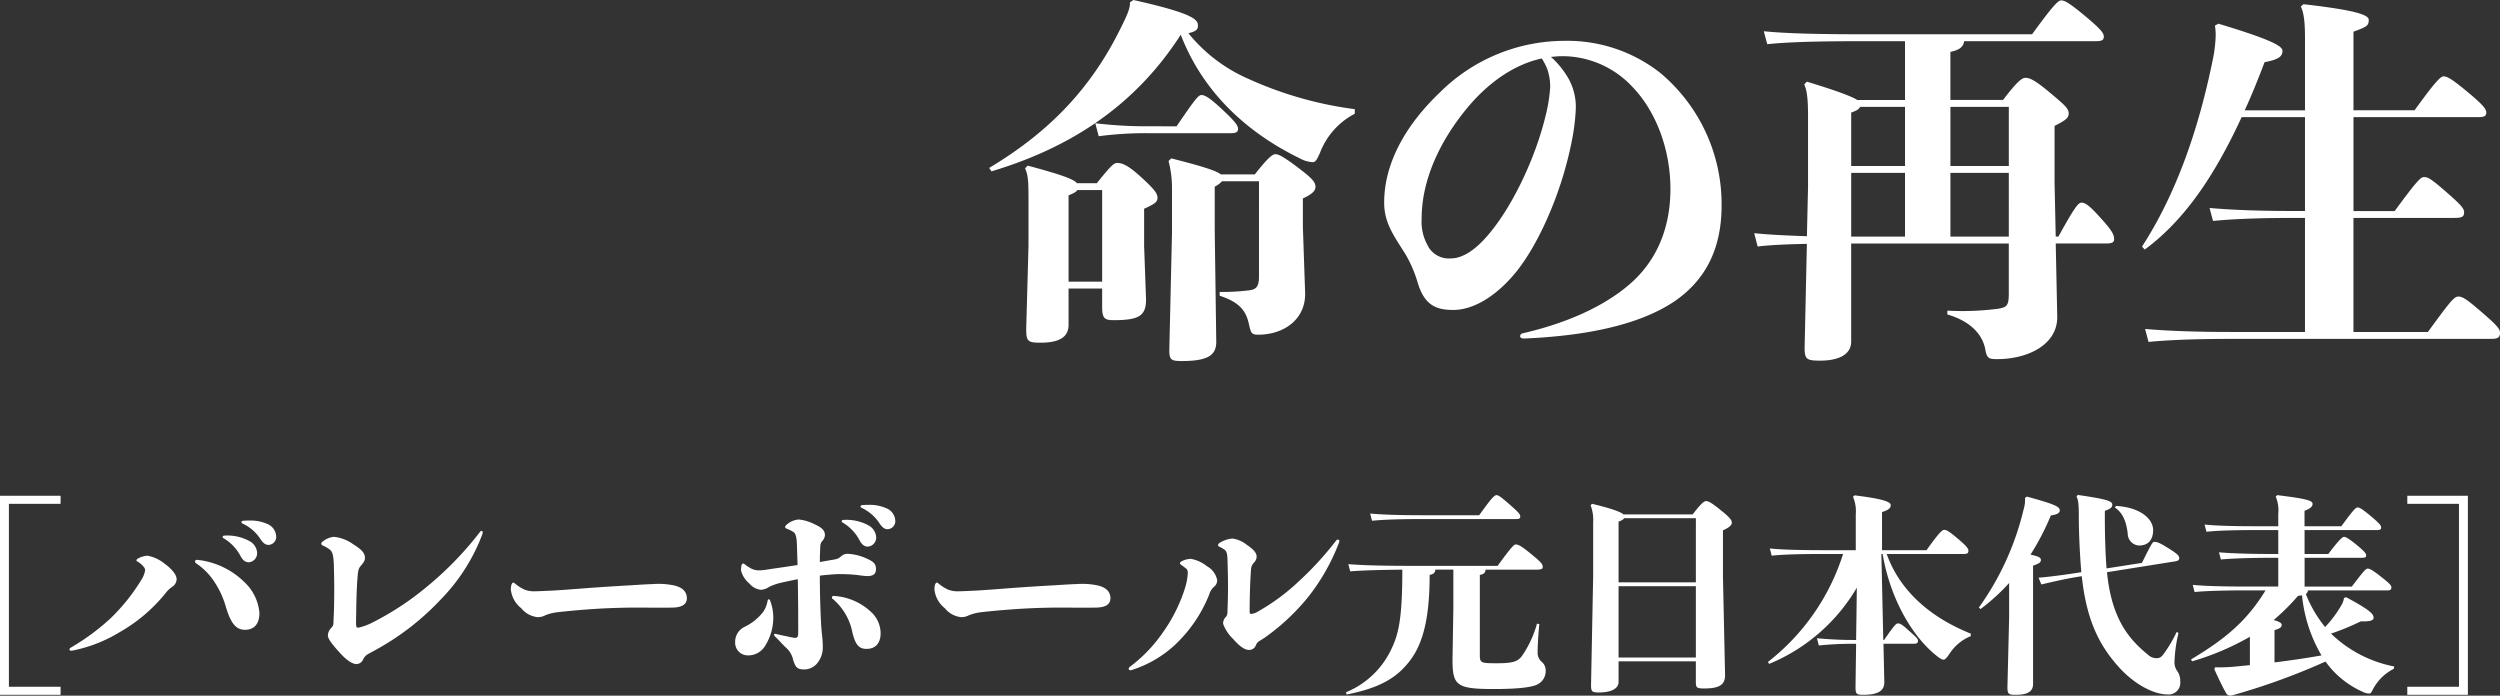
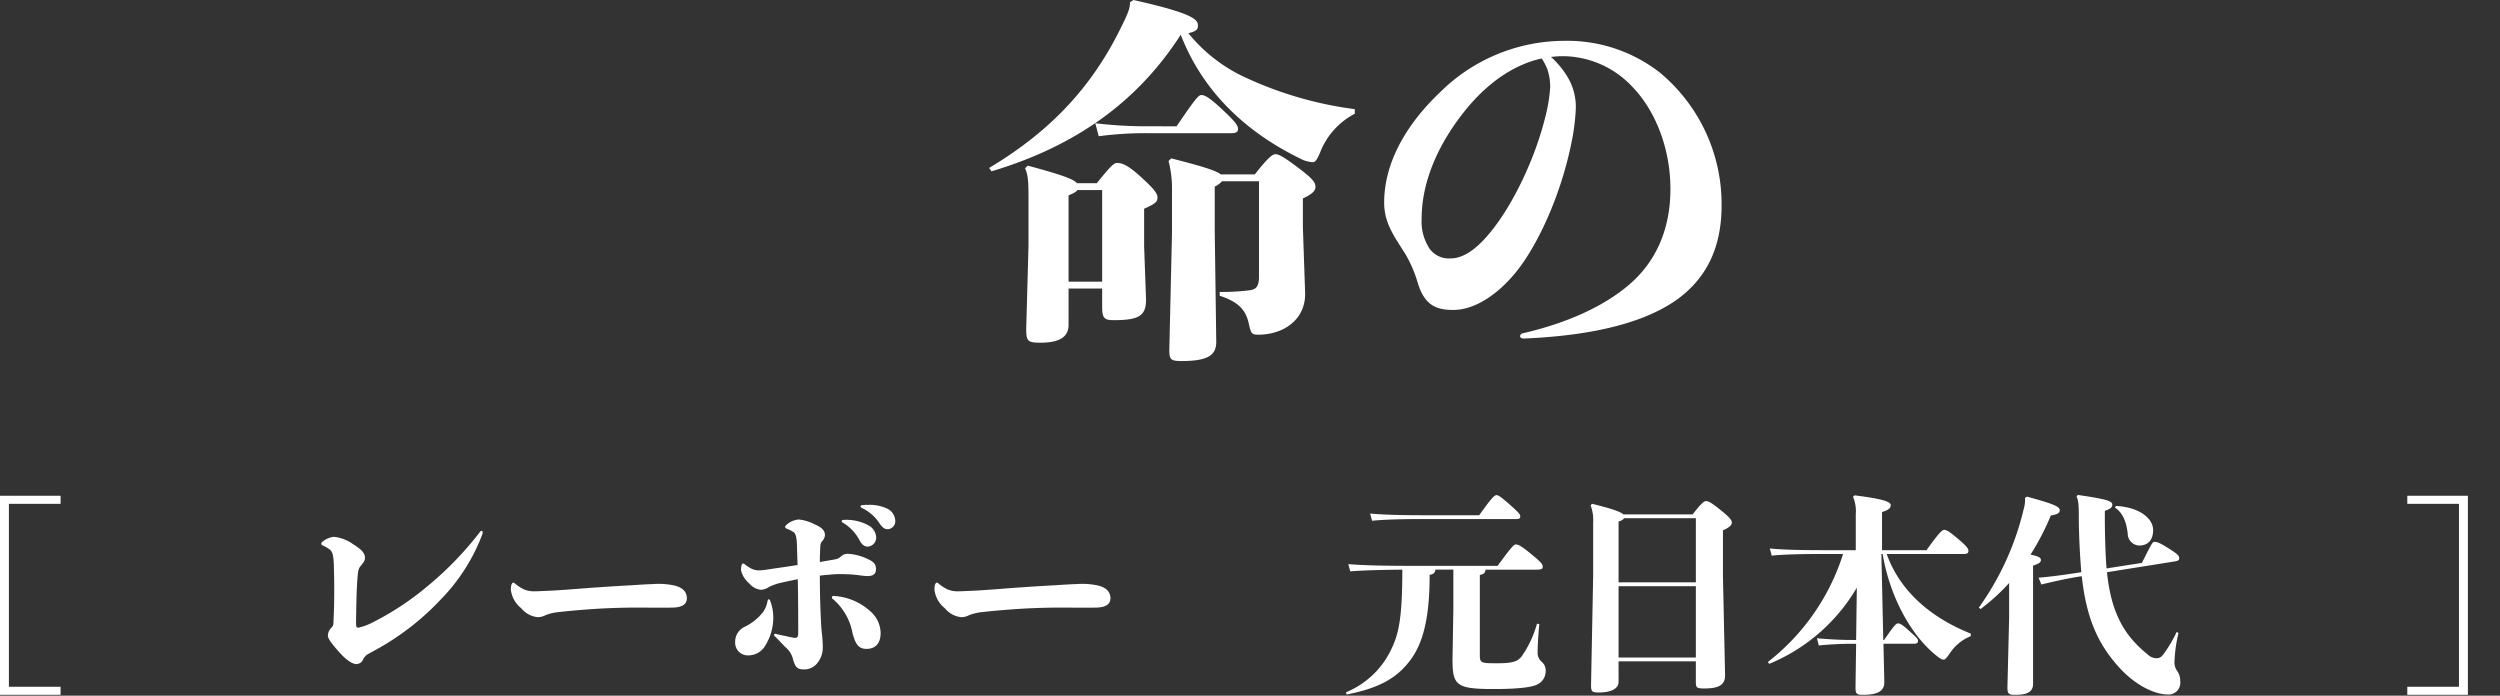
<svg xmlns="http://www.w3.org/2000/svg" width="412.728" height="114.846" viewBox="0 0 412.728 114.846">
  <rect x="0" y="0" width="412.728" height="114.846" fill="#333333" stroke="none" />
  <defs>
    <clipPath id="clip-path">
      <rect id="長方形_160" data-name="長方形 160" width="412.728" height="114.846" transform="translate(0 0)" fill="none" />
    </clipPath>
  </defs>
  <g id="グループ_521" data-name="グループ 521" transform="translate(0 0)">
    <path id="パス_2079" data-name="パス 2079" d="M0,81.846v32.86H10v-1.328H1.469v-30.2H10V81.846Z" fill="#fff" />
    <g id="グループ_520" data-name="グループ 520">
      <g id="グループ_519" data-name="グループ 519" clip-path="url(#clip-path)">
-         <path id="パス_2080" data-name="パス 2080" d="M23.954,94.221a.944.944,0,0,0-.35-.769,2.856,2.856,0,0,0-.839-.7c-.139-.07-.245-.175-.245-.245,0-.105.106-.21.28-.315a4.06,4.06,0,0,1,1.5-.454,6.07,6.07,0,0,1,2.832,1.293c1.189.84,2.028,1.853,2.028,2.587a1.525,1.525,0,0,1-.735,1.259,4.755,4.755,0,0,0-1.118,1.083,26.585,26.585,0,0,1-7.481,6.363,24.011,24.011,0,0,1-7.481,3.006,4.27,4.27,0,0,1-.594.1c-.175,0-.28-.1-.28-.21a.357.357,0,0,1,.175-.279,37.108,37.108,0,0,0,6.607-4.86,31.941,31.941,0,0,0,5.069-6.327,4.313,4.313,0,0,0,.629-1.538m8.25-1.538c0-.14.139-.28.42-.245a12.983,12.983,0,0,1,7.655,3.6,7.9,7.9,0,0,1,2.552,5.139c0,1.852-.874,2.8-2.377,2.8-1.468,0-2.342-1.014-3.181-3.845a14.656,14.656,0,0,0-2.307-4.685A10.836,10.836,0,0,0,32.379,93a.37.37,0,0,1-.175-.315m8.914-3.391a2.364,2.364,0,0,1,1.329,1.957,1.49,1.49,0,0,1-1.363,1.574c-.491,0-.91-.21-1.329-.944a7.409,7.409,0,0,0-2.762-2.972c-.175-.07-.244-.175-.244-.279s.1-.21.349-.21a7.619,7.619,0,0,1,4.02.874m.035-3.356a6.8,6.8,0,0,1,2.972.559,2.339,2.339,0,0,1,1.467,1.993,1.33,1.33,0,0,1-1.223,1.468c-.454,0-.8-.14-1.363-.944a7.015,7.015,0,0,0-2.9-2.552c-.175-.069-.244-.174-.244-.279s.1-.175.314-.21a9.492,9.492,0,0,1,.979-.035" fill="#fff" />
        <path id="パス_2081" data-name="パス 2081" d="M70.876,96.528a55.244,55.244,0,0,0,8.39-8.74.3.3,0,0,1,.244-.139c.1,0,.175.069.175.244a1.243,1.243,0,0,1-.07.35,30.972,30.972,0,0,1-6.922,10.8A42.973,42.973,0,0,1,61.821,107.4c-1.118.629-1.5.7-1.887,1.5a1.249,1.249,0,0,1-1.084.734c-.734,0-1.783-.769-2.831-1.958-.91-1.013-1.888-2.132-1.888-2.761a1.892,1.892,0,0,1,.524-1.224c.419-.454.385-.454.419-1.538.071-1.294.106-3.111.106-5.034,0-1.363-.035-2.761-.071-4.055-.069-1.258-.174-1.923-.629-2.307a5.217,5.217,0,0,0-1.119-.665c-.209-.069-.314-.209-.314-.314,0-.175.1-.28.28-.42a3.544,3.544,0,0,1,1.782-.733,6.562,6.562,0,0,1,3.147,1.188c1.153.734,1.992,1.363,1.992,2.237,0,.525-.175.734-.594,1.259-.42.489-.524.664-.63,2.028-.209,2.551-.209,5.837-.244,7.2,0,.944,0,1.083.419,1.083a9.627,9.627,0,0,0,1.993-.7,46.931,46.931,0,0,0,9.684-6.4" fill="#fff" />
        <path id="パス_2082" data-name="パス 2082" d="M104.479,96.6c1.258-.07,2.167-.14,3.32-.175a12.268,12.268,0,0,1,3.567.245c1.4.349,2.027,1.083,2.027,2.1,0,.909-.664,1.5-2.344,1.539-1.921.034-3.669,0-6.221,0-1.679,0-4.056.069-5.873.174-1.853.105-4.509.315-6.642.559a8.165,8.165,0,0,0-2.273.525,2.586,2.586,0,0,1-1.328.315,3.97,3.97,0,0,1-2.657-1.468,4.54,4.54,0,0,1-1.713-3.042,2.674,2.674,0,0,1,.106-.874c.07-.175.174-.314.279-.314.07,0,.14.034.28.139a6.919,6.919,0,0,0,1.573,1.014,4.355,4.355,0,0,0,1.747.28c.525,0,1.749-.07,2.587-.1,3.181-.175,5.629-.42,7.9-.559,1.924-.141,3.811-.245,5.665-.35" fill="#fff" />
        <path id="パス_2083" data-name="パス 2083" d="M126.928,98.94a.253.253,0,0,1,.21.21,7.769,7.769,0,0,1,.525,2.8,8.735,8.735,0,0,1-1.294,4.579A3.245,3.245,0,0,1,123.5,108.2a2.093,2.093,0,0,1-2.132-2.2,2.725,2.725,0,0,1,1.642-2.552,8.649,8.649,0,0,0,2.972-2.413,4.493,4.493,0,0,0,.733-1.817c.036-.175.106-.28.21-.28m4.65-8.7c-.035-1.469-.175-2.133-.594-2.412a5.132,5.132,0,0,0-.979-.49c-.28-.105-.384-.21-.384-.315,0-.139.1-.279.314-.454a3.331,3.331,0,0,1,1.957-.8,7.234,7.234,0,0,1,2.553.769c1.083.489,1.747.944,1.747,1.818a1.589,1.589,0,0,1-.419.944c-.314.349-.35.489-.385,1.888-.035.524-.035,1.048-.035,1.607.489-.105,1.014-.174,1.538-.279,1.329-.21,1.469-.245,1.923-.629a1.58,1.58,0,0,1,1.153-.455,8.479,8.479,0,0,1,2.937.7c1.363.6,1.713.944,1.713,1.853,0,.769-.454,1.119-1.4,1.119-.665,0-1.294-.14-2.028-.21a27.823,27.823,0,0,0-3.145-.105c-.945.07-1.854.14-2.693.245,0,3.111.106,6.327.245,8.53.035.489.1,1.118.14,1.468a17.026,17.026,0,0,1,.1,1.713,4.06,4.06,0,0,1-1.047,2.9,2.769,2.769,0,0,1-2.063.874c-1.154,0-1.4-.419-1.783-1.573a3.592,3.592,0,0,0-1.189-2.027c-.384-.35-1.084-1.154-1.852-1.888a.3.3,0,0,1-.106-.21c0-.14.106-.21.281-.175.768.21,1.432.315,2.027.455a10.228,10.228,0,0,0,1.118.21c.455,0,.56-.21.56-.91,0-2.272,0-5.1-.071-8.774-.943.175-1.887.385-2.831.594a9.182,9.182,0,0,0-1.887.665,2.816,2.816,0,0,1-1.328.489,2.882,2.882,0,0,1-1.958-1.049,4.126,4.126,0,0,1-1.364-2.132,3.846,3.846,0,0,1,.07-.839c.07-.21.14-.315.245-.315a.426.426,0,0,1,.314.14,6.777,6.777,0,0,0,1.154.734,2.736,2.736,0,0,0,1.329.245c.524,0,1.467-.175,2.691-.35s2.412-.349,3.531-.524c-.035-.979-.07-2.063-.1-3.041m5.768,8.389c0-.139.105-.279.35-.244a9.789,9.789,0,0,1,6.013,2.551,4.831,4.831,0,0,1,1.677,3.6c0,1.712-.909,2.587-2.307,2.587-1.189,0-1.818-.56-2.342-2.658a9.614,9.614,0,0,0-3.216-5.558.288.288,0,0,1-.175-.28m5.978-11.92a2.365,2.365,0,0,1,1.328,1.957,1.49,1.49,0,0,1-1.363,1.574c-.49,0-.909-.21-1.328-.944A7.409,7.409,0,0,0,139.2,86.32c-.175-.07-.245-.175-.245-.279s.105-.21.349-.21a7.623,7.623,0,0,1,4.021.874m.035-3.356a6.806,6.806,0,0,1,2.972.559A2.341,2.341,0,0,1,147.8,85.9a1.33,1.33,0,0,1-1.223,1.468c-.454,0-.8-.14-1.363-.944a7.021,7.021,0,0,0-2.9-2.552c-.175-.069-.245-.174-.245-.279s.106-.175.315-.21a9.482,9.482,0,0,1,.979-.035" fill="#fff" />
        <path id="パス_2084" data-name="パス 2084" d="M174.41,96.6c1.258-.07,2.167-.14,3.32-.175a12.267,12.267,0,0,1,3.567.245c1.4.349,2.027,1.083,2.027,2.1,0,.909-.664,1.5-2.343,1.539-1.922.034-3.67,0-6.221,0-1.679,0-4.056.069-5.873.174-1.854.105-4.51.315-6.643.559a8.167,8.167,0,0,0-2.272.525,2.591,2.591,0,0,1-1.329.315,3.968,3.968,0,0,1-2.656-1.468,4.54,4.54,0,0,1-1.713-3.042,2.7,2.7,0,0,1,.1-.874c.07-.175.175-.314.279-.314.07,0,.14.034.28.139a6.923,6.923,0,0,0,1.574,1.014,4.352,4.352,0,0,0,1.747.28c.524,0,1.748-.07,2.587-.1,3.181-.175,5.628-.42,7.9-.559,1.923-.141,3.81-.245,5.664-.35" fill="#fff" />
-         <path id="パス_2085" data-name="パス 2085" d="M196.092,94.676c0-.6-.071-.664-.49-.979-.14-.1-.315-.245-.559-.42-.175-.1-.245-.209-.245-.314s.07-.175.245-.28a3.429,3.429,0,0,1,1.573-.42,5.944,5.944,0,0,1,2.656,1.224,3.355,3.355,0,0,1,1.678,2.307,1.351,1.351,0,0,1-.489,1.049,2.715,2.715,0,0,0-.839,1.329,23.189,23.189,0,0,1-5.418,8.075,18.811,18.811,0,0,1-7.062,4.265,2.239,2.239,0,0,1-.489.14c-.21,0-.315-.105-.315-.245a.418.418,0,0,1,.14-.28,24.175,24.175,0,0,0,5.418-5.593,26.4,26.4,0,0,0,3.706-7.341,10.633,10.633,0,0,0,.49-2.517m18.107,1.5a52.921,52.921,0,0,0,6.433-6.992.376.376,0,0,1,.245-.1.239.239,0,0,1,.244.245,1.577,1.577,0,0,1-.14.455,33.887,33.887,0,0,1-5.068,8.844,35.858,35.858,0,0,1-7.167,6.677c-1.049.664-1.153.664-1.4,1.189a1.155,1.155,0,0,1-1.153.8c-.8,0-1.713-.769-2.622-1.818A6.638,6.638,0,0,1,201.929,103a1.485,1.485,0,0,1,.49-1.189c.245-.35.21-.42.245-1.4.034-1.014.069-2.272.069-3.741,0-1.188-.035-2.482-.069-3.81-.035-1.294-.07-1.783-.525-2.133a6.618,6.618,0,0,0-.8-.454c-.175-.07-.244-.175-.244-.279a.488.488,0,0,1,.279-.385,4.656,4.656,0,0,1,2.1-.7,4.848,4.848,0,0,1,2.377,1.048c.944.63,1.608,1.259,1.608,1.923a1.391,1.391,0,0,1-.385.944c-.489.559-.524.7-.595,1.958-.139,2.237-.174,4.859-.174,5.8,0,.734,0,.769.315.769a3.126,3.126,0,0,0,1.223-.49,34.363,34.363,0,0,0,6.362-4.684" fill="#fff" />
        <path id="パス_2086" data-name="パス 2086" d="M222.213,114.287a14.255,14.255,0,0,0,7.621-7.412c1.188-2.516,1.678-5.522,1.678-12.829-3.531.035-6.433.105-8.6.28l-.315-1.189c2.692.21,6.118.28,10.417.28h14.229c2.167-2.972,2.691-3.531,2.971-3.531.455,0,.944.245,2.517,1.538,1.748,1.433,1.957,1.713,1.957,2.168,0,.349-.209.454-1.188.454h-8.25c-.035.49-.244.734-.944.874v13.039c0,1.5.07,1.539,2.867,1.539,2.761,0,3.39-.35,4.055-1.154a17.611,17.611,0,0,0,2.517-5.384l.385.07c-.21,2.133-.281,3.776-.281,4.65a1.948,1.948,0,0,0,.665,1.573,1.858,1.858,0,0,1,.665,1.5,2.43,2.43,0,0,1-1.294,2.2c-.7.42-2.692.8-7.237.8-6.187,0-6.851-.559-6.851-4.859l.139-8.46v-6.4h-2.971c-.035.524-.315.769-.944.874,0,6.187-.8,10.872-3.146,14.018-2.2,2.972-5.069,4.649-10.557,5.733ZM244.2,85.062c1.958-2.727,2.482-3.321,2.867-3.321.315,0,.8.349,2.272,1.643s1.643,1.573,1.643,1.887-.175.42-.734.42H235.077c-3.6,0-6.4.07-8.564.28l-.315-1.189c2.377.21,5.174.28,8.879.28Z" fill="#fff" />
        <path id="パス_2087" data-name="パス 2087" d="M267.212,112.574c0,1.118-1.224,1.748-3.251,1.748-1.119,0-1.294-.14-1.294-1.189l.35-18V86.32a6.917,6.917,0,0,0-.419-2.9l.244-.245c3.286.8,4.72,1.328,5.174,1.748h11.431c1.328-1.748,1.888-2.2,2.2-2.2.385,0,.874.244,2.308,1.4,1.538,1.224,1.957,1.713,1.957,2.167q0,.63-1.468,1.259V95.1l.35,16.36c0,1.573-.909,2.2-3.461,2.2-1.189,0-1.363-.141-1.363-1.015v-3.46h-12.76Zm12.76-16.431V85.551H268.121c-.141.245-.42.385-.909.56V96.143Zm-12.76,12.411h12.76V96.773h-12.76Z" fill="#fff" />
        <path id="パス_2088" data-name="パス 2088" d="M306.547,97.017A30.03,30.03,0,0,1,292.075,109.6l-.21-.315a36.551,36.551,0,0,0,12.411-17.828h-3.217c-3.6,0-6.746.07-8.565.279l-.314-1.188c2.027.21,5.174.28,8.879.28h5.313V84.922a6.063,6.063,0,0,0-.454-2.9l.245-.245c4.929.6,5.978,1.119,5.978,1.608,0,.455-.245.77-1.434,1.154V90.83h7.342c1.957-2.727,2.552-3.356,2.936-3.356.419,0,.979.384,2.413,1.607,1.363,1.154,1.572,1.539,1.572,1.853,0,.35-.175.525-.734.525H311.477c2.132,5.977,7.061,10.417,13.878,13.144v.419a7.5,7.5,0,0,0-3.5,2.9c-.49.7-.734.979-.979.979s-.56-.14-1.153-.63c-4.615-3.67-7.866-10.417-8.914-16.814h-.21l.314,14.193h.14c1.677-2.448,1.993-2.727,2.272-2.727.385,0,.7.175,1.818,1.189,1.258,1.118,1.5,1.363,1.5,1.677,0,.385-.21.49-.77.49h-4.929l.14,6.327c.035,1.538-1.224,2.1-3.461,2.1-1.084,0-1.293-.1-1.293-1.223l.1-7.2h-.455a55.683,55.683,0,0,0-5.7.279l-.314-1.188c2.062.175,3.809.28,6.012.28h.455Z" fill="#fff" />
        <path id="パス_2089" data-name="パス 2089" d="M334.626,81.986c4.72,1.293,5.419,1.678,5.419,2.272,0,.349-.245.664-1.468.839a41.947,41.947,0,0,1-3.356,6.467c1.328.28,1.713.49,1.713.874s-.245.594-1.293.944v19.541c0,1.4-1.154,1.783-2.867,1.783-1.118,0-1.363-.07-1.363-1.258l.279-11.466V96.249a32.839,32.839,0,0,1-4.719,4.3l-.279-.244a46.084,46.084,0,0,0,7.41-16.291,5.189,5.189,0,0,0,.21-1.818ZM359.657,104.5a23.081,23.081,0,0,0-.664,4.649,2.468,2.468,0,0,0,.384,1.538,2.785,2.785,0,0,1,.559,1.783,1.935,1.935,0,0,1-2.2,2.167c-1.818,0-5.034-1.293-7.936-4.509-3.111-3.461-5.313-7.516-6.117-15-2.377.35-4.755.909-6.677,1.363l-.455-1.118c2.133-.175,4.614-.525,7.062-.909,0-.105-.035-.245-.035-.385-.175-2.062-.384-5.768-.384-8.7,0-2.343-.106-2.867-.385-3.391l.21-.28c4.265.63,5.7.944,5.7,1.573,0,.35-.07.664-1.223,1.049-.036,2.761.069,7.166.279,9.509l5.838-.909c1.5-3.042,1.783-3.461,1.958-3.461.419-.035.8.035,2.2.909,1.713,1.048,1.958,1.363,1.992,1.678.035.419-.139.524-.733.629l-11.187,1.783c.734,7.341,3.321,10.837,6.746,13.6a2.059,2.059,0,0,0,1.4.594c.559,0,.8-.14,1.259-.769a21.369,21.369,0,0,0,2.1-3.566ZM349.309,83.524c3.95.209,6.152,2.1,6.152,3.985,0,1.713-.908,2.552-2.306,2.552a1.971,1.971,0,0,1-1.888-1.993c-.21-1.817-.77-3.391-2.1-4.264Z" fill="#fff" />
-         <path id="パス_2090" data-name="パス 2090" d="M388.26,96.843c1.923-2.517,2.272-2.971,2.657-2.971.314,0,.873.314,2.2,1.363s1.678,1.4,1.678,1.713c0,.454-.21.524-.735.524H381.023a.814.814,0,0,1-.349.594,20.254,20.254,0,0,0,3.181,5.454,19.2,19.2,0,0,0,2.727-3.671,3.022,3.022,0,0,0,.384-1.118l.349-.14c4.056,2.167,4.545,2.8,4.545,3.391,0,.349-.314.664-2.1.594a42,42,0,0,1-4.929,2.028,20.539,20.539,0,0,0,10.417,5.418l-.034.384a7.891,7.891,0,0,0-3.567,3.6c-.174.315-.244.49-.558.49a2.465,2.465,0,0,1-1.015-.28,15.027,15.027,0,0,1-6.152-5,109.781,109.781,0,0,1-15.206,5.523,1.941,1.941,0,0,1-.6.105.82.82,0,0,1-.629-.454c-.769-1.364-1.4-2.762-1.923-3.915l.14-.315a25.443,25.443,0,0,0,3.565-.14c.735-.07,1.434-.14,2.168-.21v-4.684a44.015,44.015,0,0,1-9.544,4.055l-.174-.315c5.8-3.461,9.263-6.432,12.305-11.4h-3.146c-3.041,0-6.747.07-8.565.28l-.314-1.189c2.027.21,5.838.28,8.879.28h5.243V92.088h-.908c-3.042,0-6.4.07-8.565.28l-.315-1.188c2.378.209,5.838.28,8.88.28h.908V87.509h-3.285c-3.6,0-6.747.07-8.566.28l-.314-1.189c2.027.21,5.174.28,8.88.28h3.285V84.852a5.835,5.835,0,0,0-.419-2.866l.244-.245c5.069.629,5.839.909,5.839,1.468,0,.35-.28.734-1.329,1.119V86.88h6.083c1.678-2.307,2.342-3.111,2.656-3.111s.735.21,2.2,1.433,1.713,1.573,1.713,1.887-.175.42-.734.42H380.464V91.46h3.916c1.713-2.273,2.342-2.832,2.586-2.832.28,0,.8.279,1.923,1.188,1.5,1.224,1.748,1.573,1.748,1.888s-.21.384-.8.384h-9.369v4.755ZM375.5,109.358q3.881-.473,7.761-1.154a24.075,24.075,0,0,1-3.216-9.928c-.21.035-.42.07-.664.1a35.94,35.94,0,0,1-4.021,3.985c1.119.315,1.328.559,1.328.8,0,.385-.279.6-1.188.874Z" fill="#fff" />
        <path id="パス_2091" data-name="パス 2091" d="M407.425,114.706h-10v-1.328h8.529v-30.2h-8.529V81.846h10Z" fill="#fff" />
        <path id="パス_2092" data-name="パス 2092" d="M223.664,18.776A12.139,12.139,0,0,0,217.93,25.2c-.5,1.134-.755,1.575-1.2,1.575a4.927,4.927,0,0,1-2.141-.63c-7.121-3.466-15.5-9.64-19.658-20.413-7.876,12.285-19.027,18.9-31.25,22.555l-.378-.567c10.018-5.985,16.885-13.231,21.737-23.122,1.259-2.521,1.511-3.277,1.511-4.222L187.122,0c9.828,2.2,10.647,3.214,10.647,4.221,0,.568-.189.946-1.575,1.261a26.12,26.12,0,0,0,9.829,7.5,61.494,61.494,0,0,0,17.641,5.04ZM181.073,30.242c2.143-2.646,2.772-3.339,3.34-3.339.818,0,1.763.315,3.969,2.331s2.709,2.709,2.709,3.4-.378,1.008-2.206,1.827v6.174l.316,8.821c0,2.709-1.2,3.4-5.356,3.4-1.511,0-1.889-.315-1.889-2.205V47.631h-5.545v5.985c0,1.828-1.2,2.961-4.662,2.961-2.079,0-2.331-.252-2.331-2.268l.378-13.735V34.022c0-3.906,0-4.977-.568-6.237l.442-.441c5.859,1.575,7.623,2.268,8.128,2.9Zm-3.213,1.134c-.188.315-.567.5-1.449.882V46.5h5.545V31.376Zm16.381-10.521c2.961-4.348,3.592-5.167,4.1-5.167.566,0,1.385.441,3.654,2.583,2.079,1.953,2.394,2.521,2.394,3.025,0,.567-.441.693-1.2.693H189.705a58.581,58.581,0,0,0-8.317.5l-.567-2.142a70.484,70.484,0,0,0,8.884.5Zm7.5,9.072a3.941,3.941,0,0,1-1.2.882v7.245l.252,18.4c0,2.268-1.513,3.151-5.734,3.151-1.764,0-2.016-.252-2.016-1.827l.441-19.28V31.25a17.5,17.5,0,0,0-.567-4.662l.441-.441c5.482,1.386,7.5,2.079,8.191,2.646h5.607c2.079-2.646,2.9-3.339,3.4-3.339.63,0,1.638.63,3.969,2.394s2.647,2.331,2.647,3.024c0,.63-.568,1.2-2.08,1.89v4.663l.378,11.088c0,4.347-3.654,6.742-7.75,6.742-1.07,0-1.2-.252-1.511-1.639-.441-2.079-1.324-3.654-4.852-4.788V48.2a36.908,36.908,0,0,0,4.726-.252c1.2-.126,1.764-.5,1.764-2.268V29.927Z" fill="#fff" />
        <path id="パス_2093" data-name="パス 2093" d="M237.724,15.248a29.217,29.217,0,0,1,20.539-8.505,24.828,24.828,0,0,1,15.751,5.229A28.229,28.229,0,0,1,284.22,33.9c0,6.489-2.142,11.782-7.371,15.562-5.04,3.591-13.231,5.922-25.265,6.426-.44,0-.63-.189-.63-.378a.53.53,0,0,1,.5-.5c7.057-1.638,13.042-4.284,17.263-7.812,4.725-3.906,7.056-9.451,7.056-16s-2.393-12.853-6.3-16.885a15.847,15.847,0,0,0-11.531-5.04c-.63,0-1.26.063-1.889.126a14.241,14.241,0,0,1,2.519,2.96,9.6,9.6,0,0,1,1.575,5.671,34.331,34.331,0,0,1-.692,5.418c-1.765,8.884-5.671,17.137-9.136,21.422-3.276,4.032-7.056,6.3-10.4,6.3-2.709,0-4.726-.693-5.86-4.474a21.314,21.314,0,0,0-1.953-4.6c-1.827-2.961-3.592-5.166-3.592-8.631,0-6.868,3.907-13.168,9.2-18.208m-1.891,25.516a3.931,3.931,0,0,0,3.654,1.89c2.079,0,4.348-1.512,6.742-4.536,3.528-4.347,7.308-12.034,9.009-19.279a24.952,24.952,0,0,0,.694-4.473,8.94,8.94,0,0,0-.5-3.024,10.848,10.848,0,0,0-.883-1.7c-4.662,1.009-9.009,4.1-12.537,8.443C237.66,23.438,234.7,29.739,234.7,36.1a8.068,8.068,0,0,0,1.134,4.662" fill="#fff" />
-         <path id="パス_2094" data-name="パス 2094" d="M339.823,39.063c2.332-4.221,3.214-5.608,3.781-5.608.693,0,1.386.5,3.465,2.835,1.764,1.953,1.953,2.584,1.953,3.151s-.315.756-1.323.756h-8.316l.252,12.159c0,4.726-5.166,6.994-10.081,6.931-1.2,0-1.512-.189-1.764-1.386-.378-2.583-2.394-4.851-6.3-5.986v-.63a45.4,45.4,0,0,0,8.38-.314c1.512-.253,1.764-.568,1.764-2.584V40.2H305.612V56.388c0,2.017-1.827,3.151-5.166,3.151-2.205,0-2.519-.252-2.519-2.142L298.3,40.26c-3.34.063-6.112.189-8.128.44l-.568-2.205c2.332.252,5.23.379,8.7.505l.188-8.128V19.154c0-2.9-.188-4.222-.63-5.23l.442-.441c5.166,1.575,7.433,2.457,8.316,3.024H314.5V6.8h-7.309c-6.489,0-12.159.126-15.435.5l-.567-2.142c3.654.378,9.325.5,16,.5h28.29C338.5,1.513,339.7.063,340.265.063s1.323.378,3.969,2.584,3.087,2.835,3.087,3.4S347.006,6.8,346,6.8H324.262c-.126.882-.694,1.449-2.269,1.764v7.938h8.695c2.394-3.15,3.15-3.654,3.717-3.654s1.386.252,3.717,2.2c2.647,2.205,3.4,2.835,3.4,3.655,0,.756-.44,1.133-2.331,2.079v9.387l.19,8.884ZM314.5,17.641h-7.434c-.126.378-.567.63-1.45.945v8.821H314.5Zm0,10.9h-8.884V39.063H314.5Zm17.137-10.9h-9.64v9.766h9.64Zm0,10.9h-9.64V39.063h9.64Z" fill="#fff" />
-         <path id="パス_2095" data-name="パス 2095" d="M380.532,19.343H370.074c-4.537,9.829-9.514,17.074-16,21.862l-.441-.5c5.544-8.568,9.261-19.027,11.655-30.746a22.42,22.42,0,0,0,.505-4.221,10.44,10.44,0,0,0-.127-1.512l.567-.315c8.821,2.646,10.585,3.717,10.585,4.473,0,1.008-.756,1.449-2.961,1.89-1.071,2.836-2.142,5.482-3.276,7.939h9.954V6.364c0-2.331-.126-4.158-.693-5.292l.441-.378c8.254.945,10.773,1.7,10.773,2.583,0,.945-.251,1.134-2.519,1.953V18.209h10.08c3.024-4.158,4.222-5.607,4.788-5.607s1.323.378,3.97,2.583,3.087,2.835,3.087,3.4-.316.756-1.323.756h-20.6v15.5h6.8c3.717-5.041,4.284-5.607,4.851-5.607.694,0,1.26.378,3.591,2.394,2.584,2.268,3.024,2.772,3.024,3.465,0,.756-.5.882-1.637.882H388.534V54.814h12.285c3.718-5.1,4.348-5.859,5.04-5.859s1.449.5,3.78,2.52c2.647,2.268,3.088,2.835,3.088,3.465,0,.819-.378,1.008-1.575,1.008H368.373c-4.915,0-9.892.126-13.672.5l-.567-2.142c4.221.378,9.324.5,14.239.5h12.159V35.976h-1.764c-4.851,0-9.7.126-13.42.5l-.567-2.142c4.158.378,9.136.5,13.987.5h1.764Z" fill="#fff" />
      </g>
    </g>
  </g>
</svg>